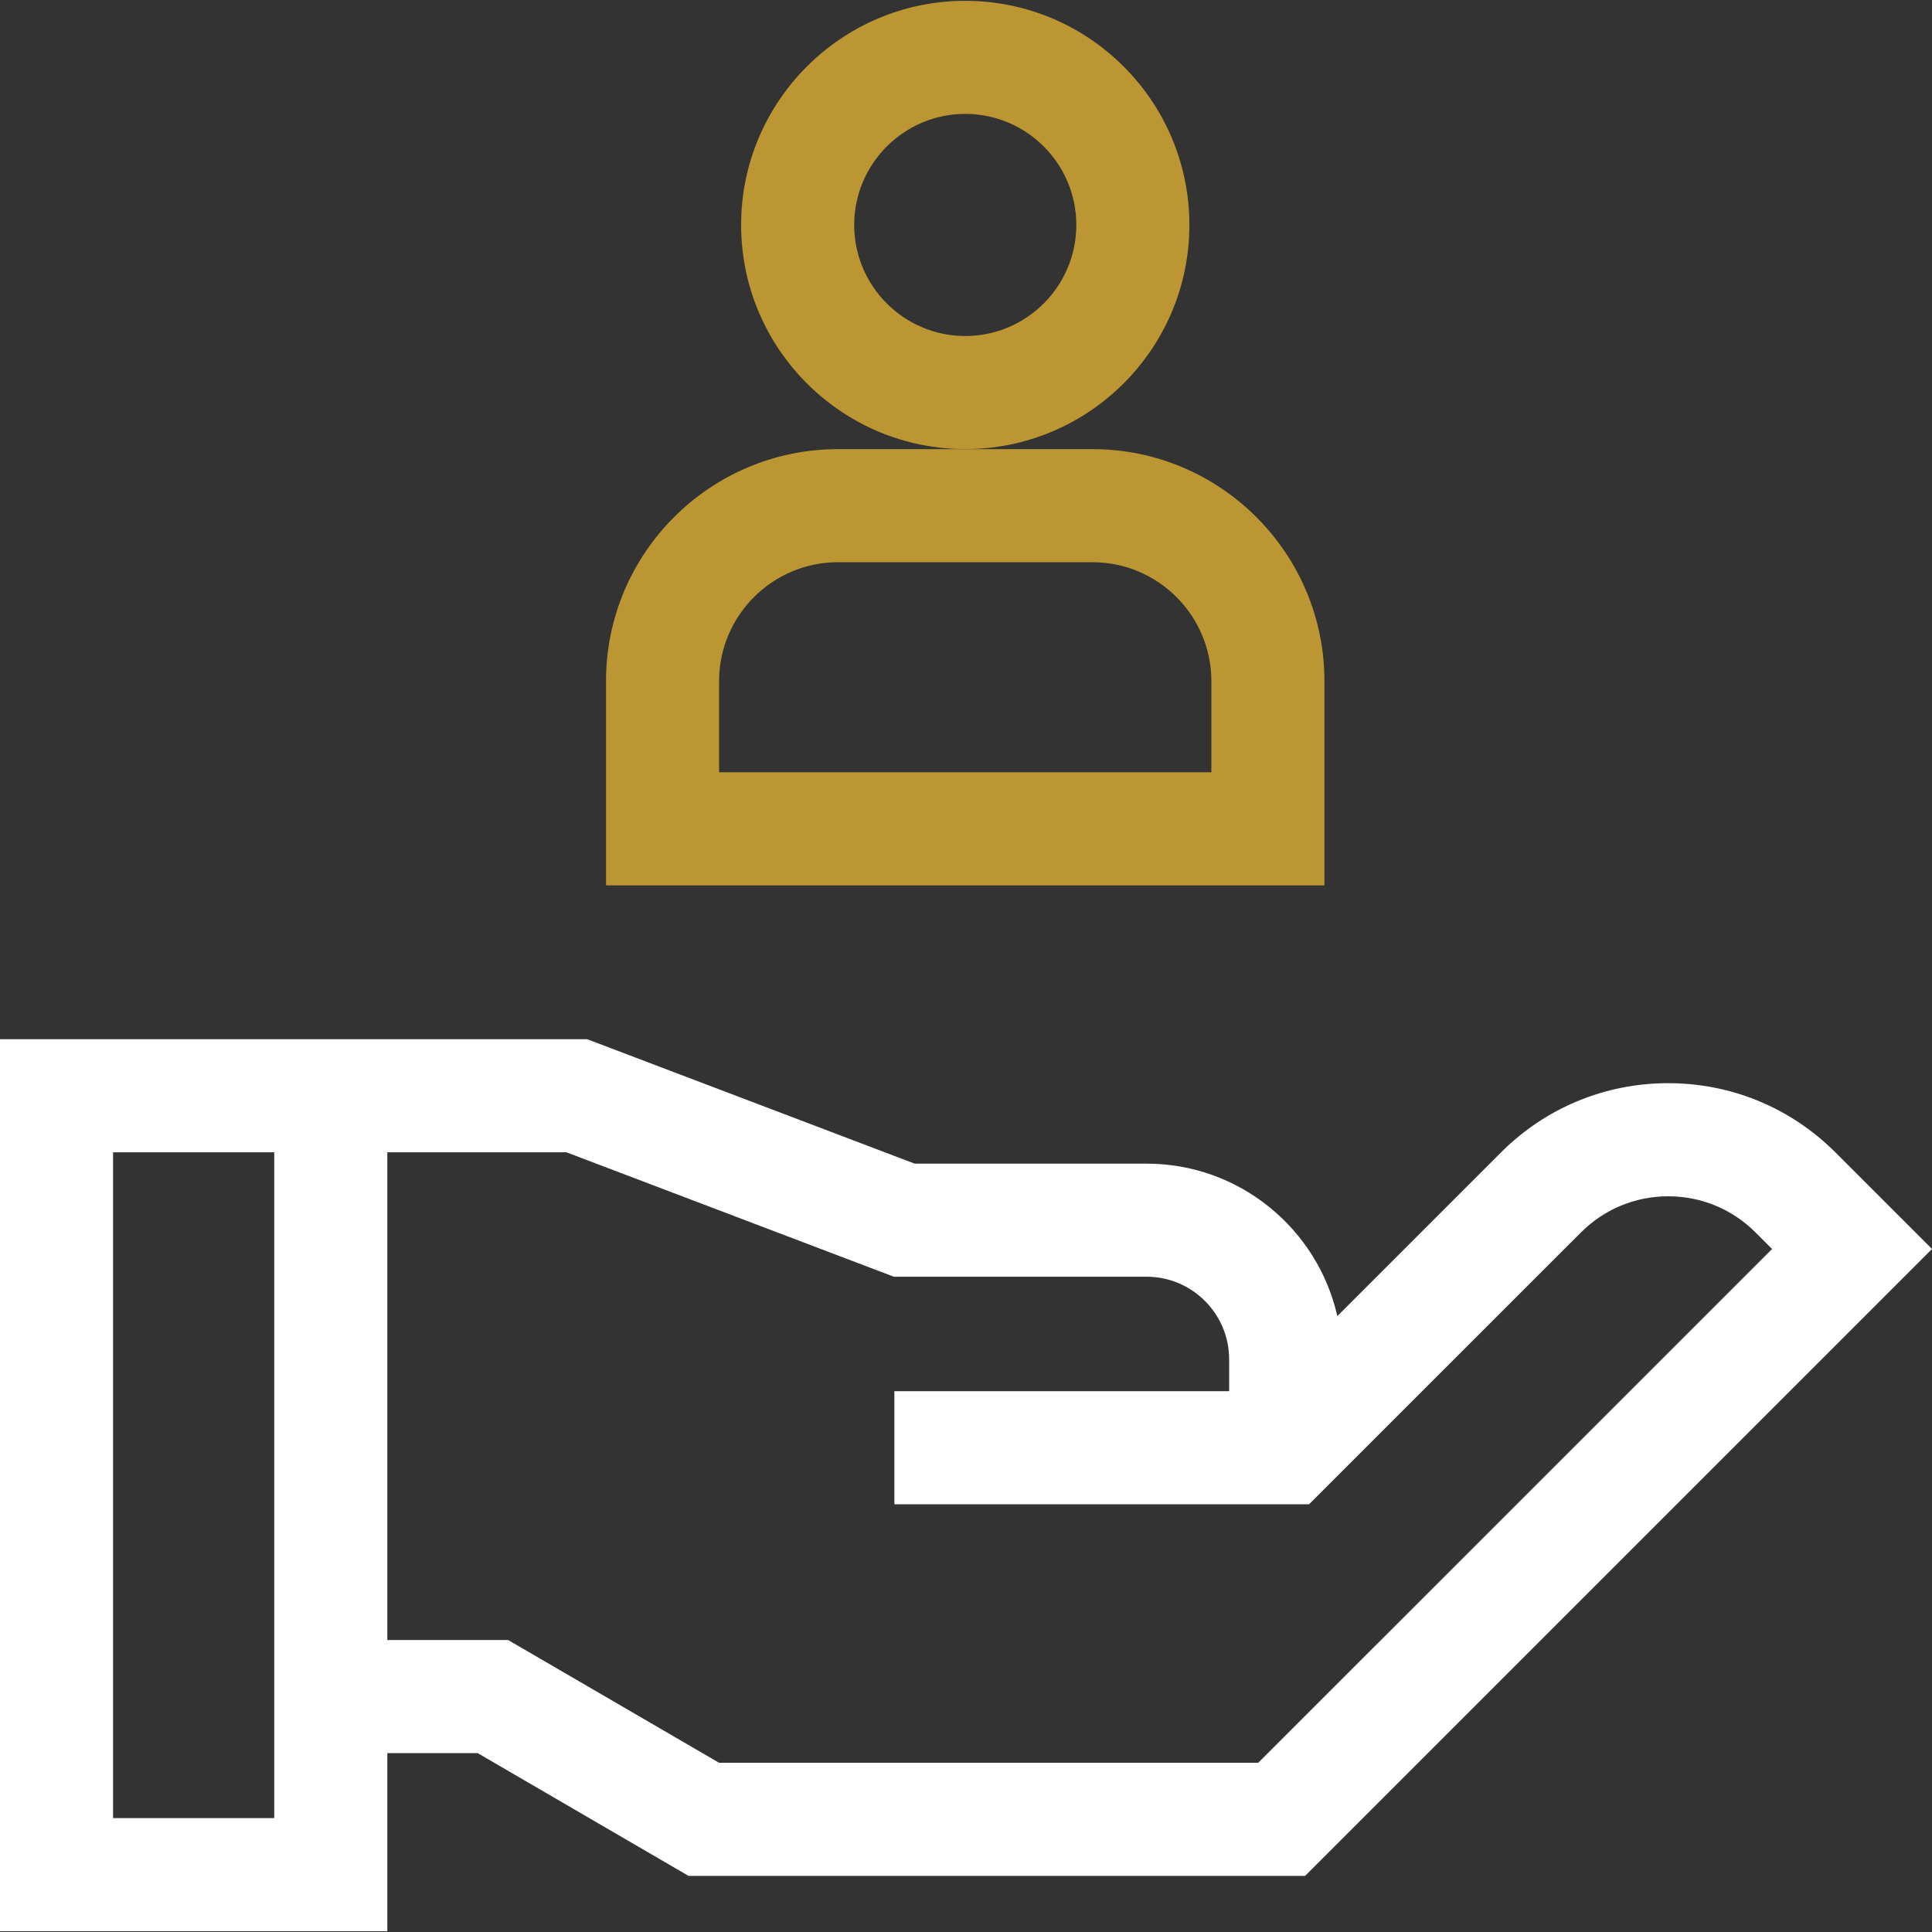
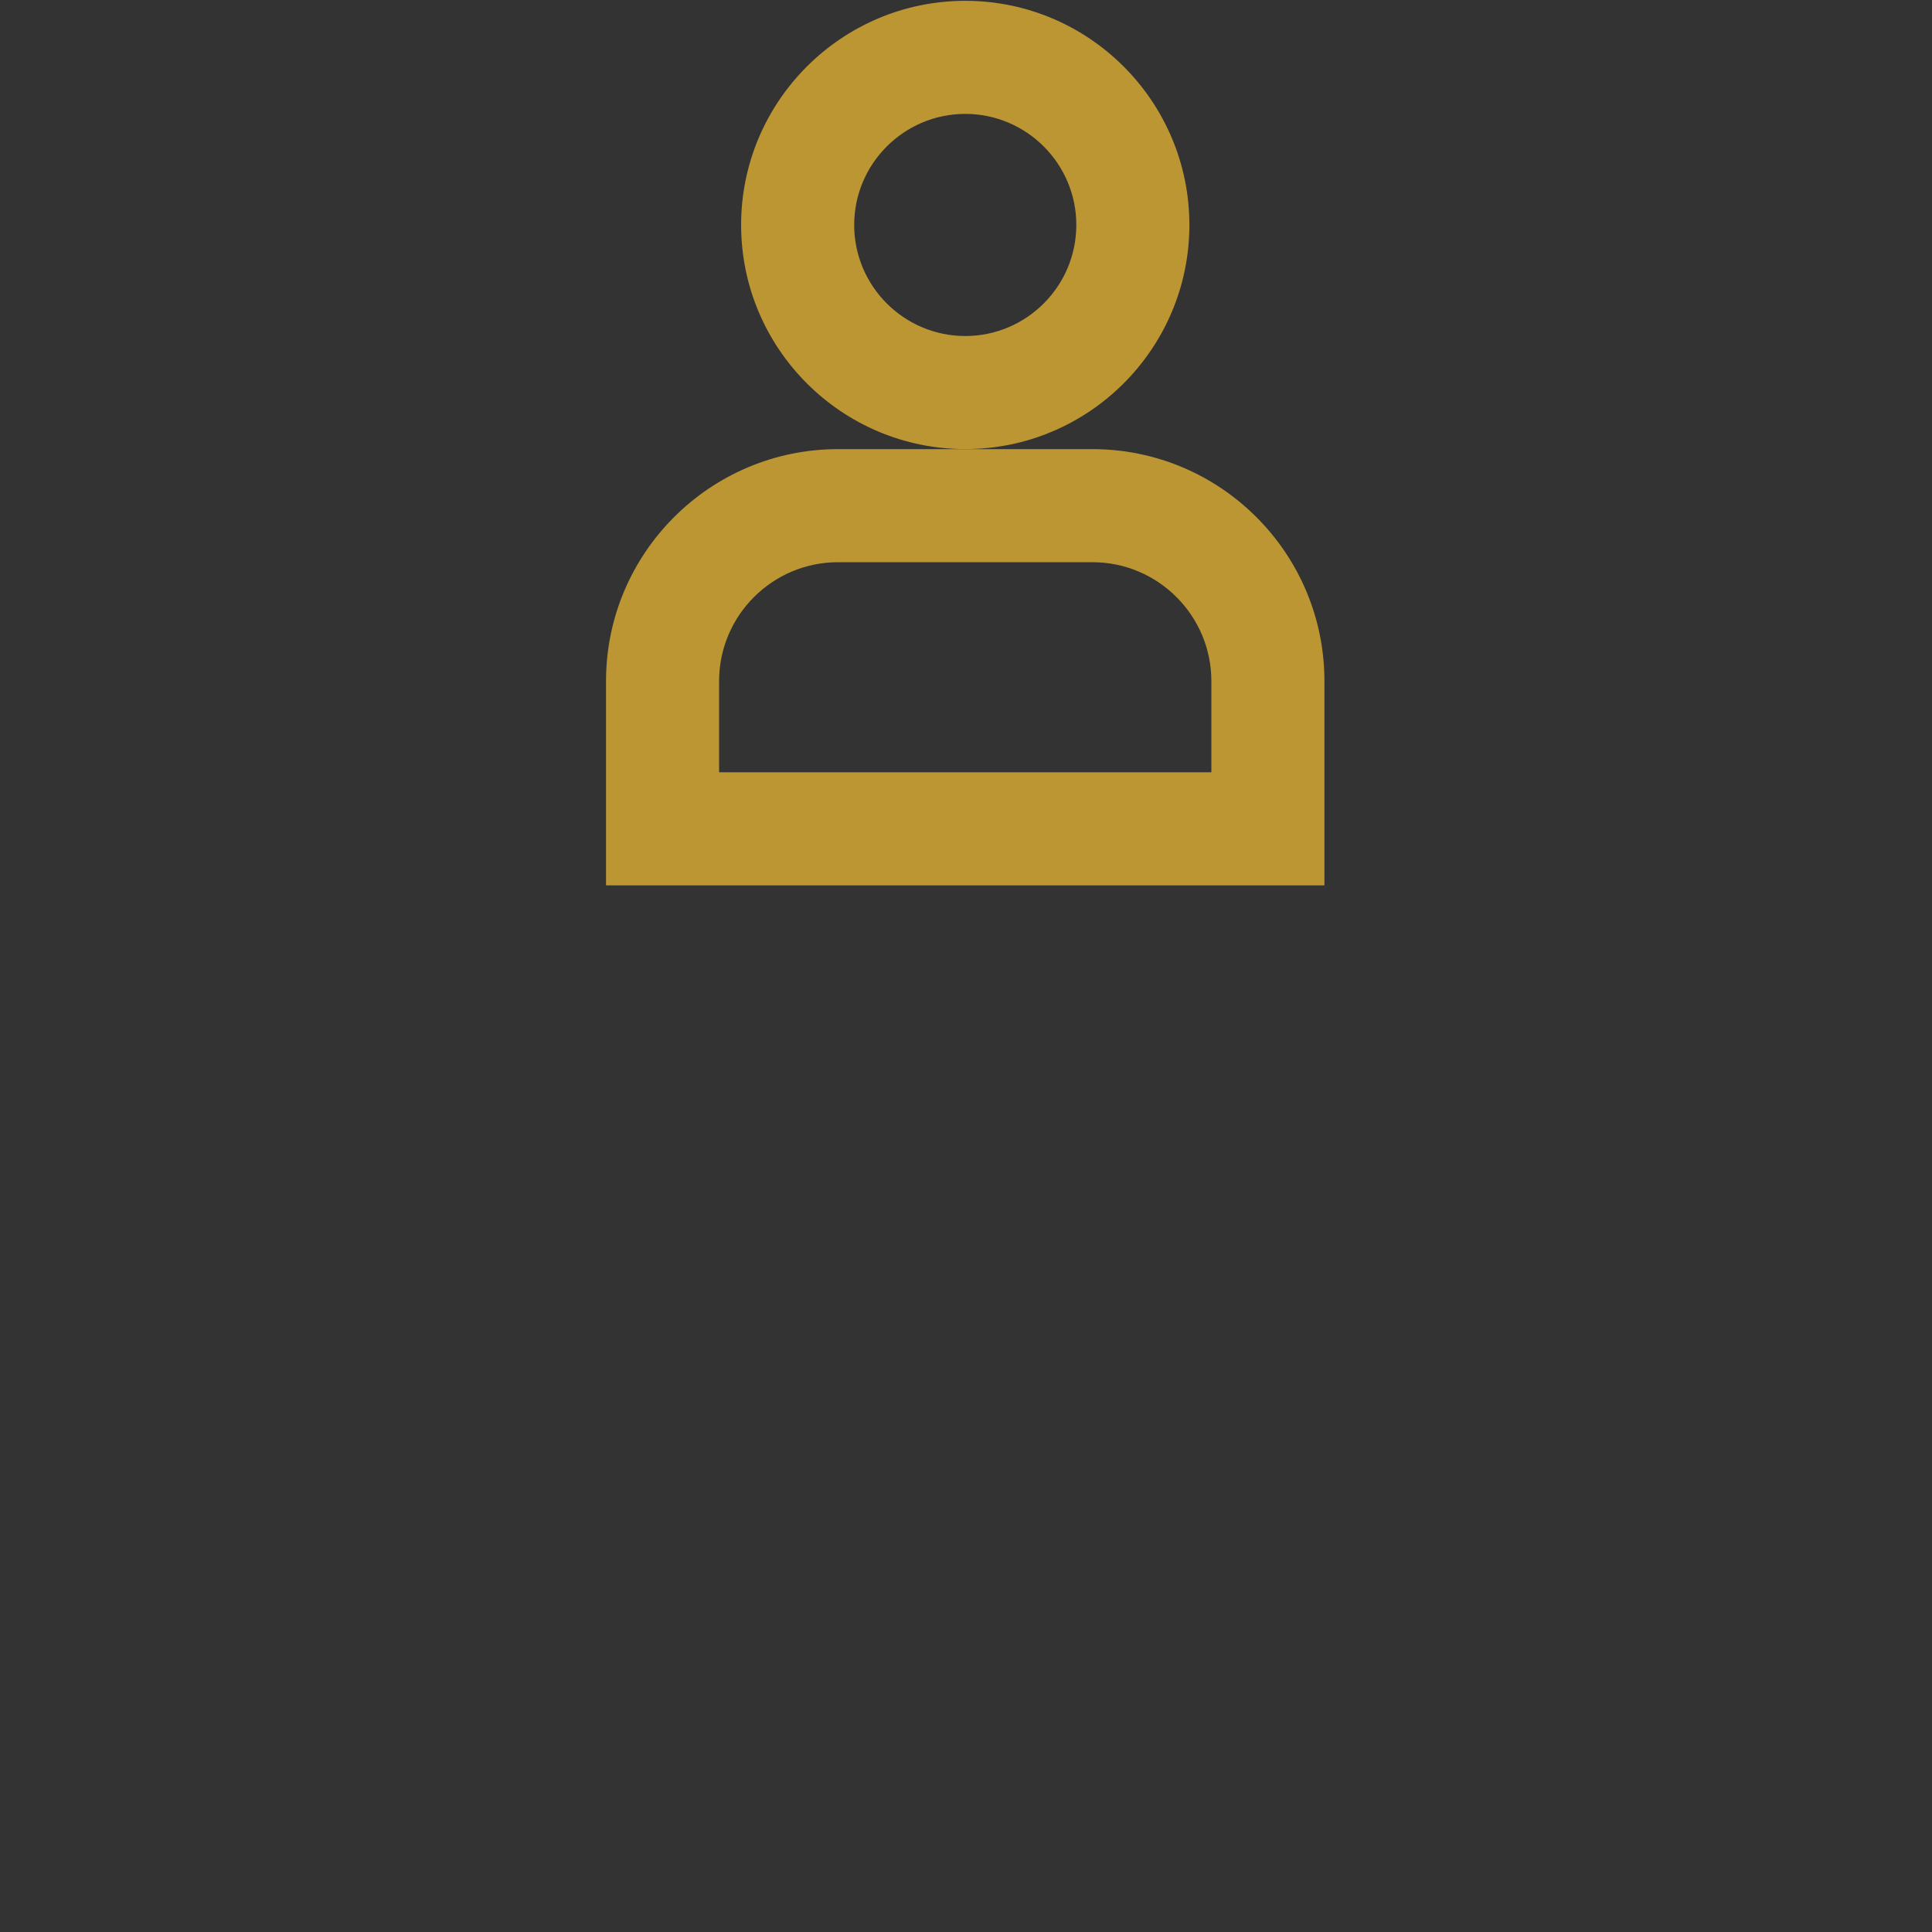
<svg xmlns="http://www.w3.org/2000/svg" width="40" height="40" viewBox="0 0 40 40" fill="none">
  <rect x="0" y="0" width="40" height="40" fill="#333333" stroke="none" />
  <g clip-path="url(#clip0_6169_32484)">
-     <path d="M0 21.516V39.984H8.019V36.296H9.889L14.255 38.838H27.021L40 25.859L38.002 23.861C37.077 22.936 35.847 22.426 34.539 22.426C33.23 22.426 32 22.936 31.075 23.861L27.688 27.248C27.28 25.444 25.665 24.092 23.739 24.092H18.937L12.158 21.516H0ZM5.678 37.642H2.341V23.857H5.678V37.642ZM26.051 36.496H14.887L10.52 33.955H8.019V23.857H11.727L18.506 26.433H23.739C24.681 26.433 25.448 27.2 25.448 28.142V28.803H18.517V31.144H27.103L32.731 25.517C33.214 25.034 33.856 24.768 34.539 24.768C35.222 24.768 35.864 25.034 36.347 25.517L36.689 25.859L26.051 36.496Z" fill="white" />
    <path d="M19.985 9.298C22.544 9.298 24.625 7.216 24.625 4.657C24.625 2.099 22.544 0.017 19.985 0.017C17.426 0.017 15.344 2.099 15.344 4.657C15.344 7.216 17.426 9.298 19.985 9.298ZM19.985 2.358C21.252 2.358 22.284 3.39 22.284 4.657C22.284 5.925 21.252 6.957 19.985 6.957C18.717 6.957 17.685 5.925 17.685 4.657C17.685 3.39 18.717 2.358 19.985 2.358Z" fill="#BC9633" />
    <path d="M27.421 14.102C27.421 11.453 25.267 9.299 22.619 9.299H17.35C14.701 9.299 12.547 11.453 12.547 14.102V18.331H27.421V14.102ZM25.08 15.989H14.888V14.102C14.888 12.745 15.992 11.64 17.35 11.64H22.619C23.976 11.64 25.08 12.745 25.08 14.102V15.989Z" fill="#BC9633" />
  </g>
  <defs>
    <clipPath id="clip0_6169_32484">
      <rect width="40" height="40" fill="white" />
    </clipPath>
  </defs>
</svg>